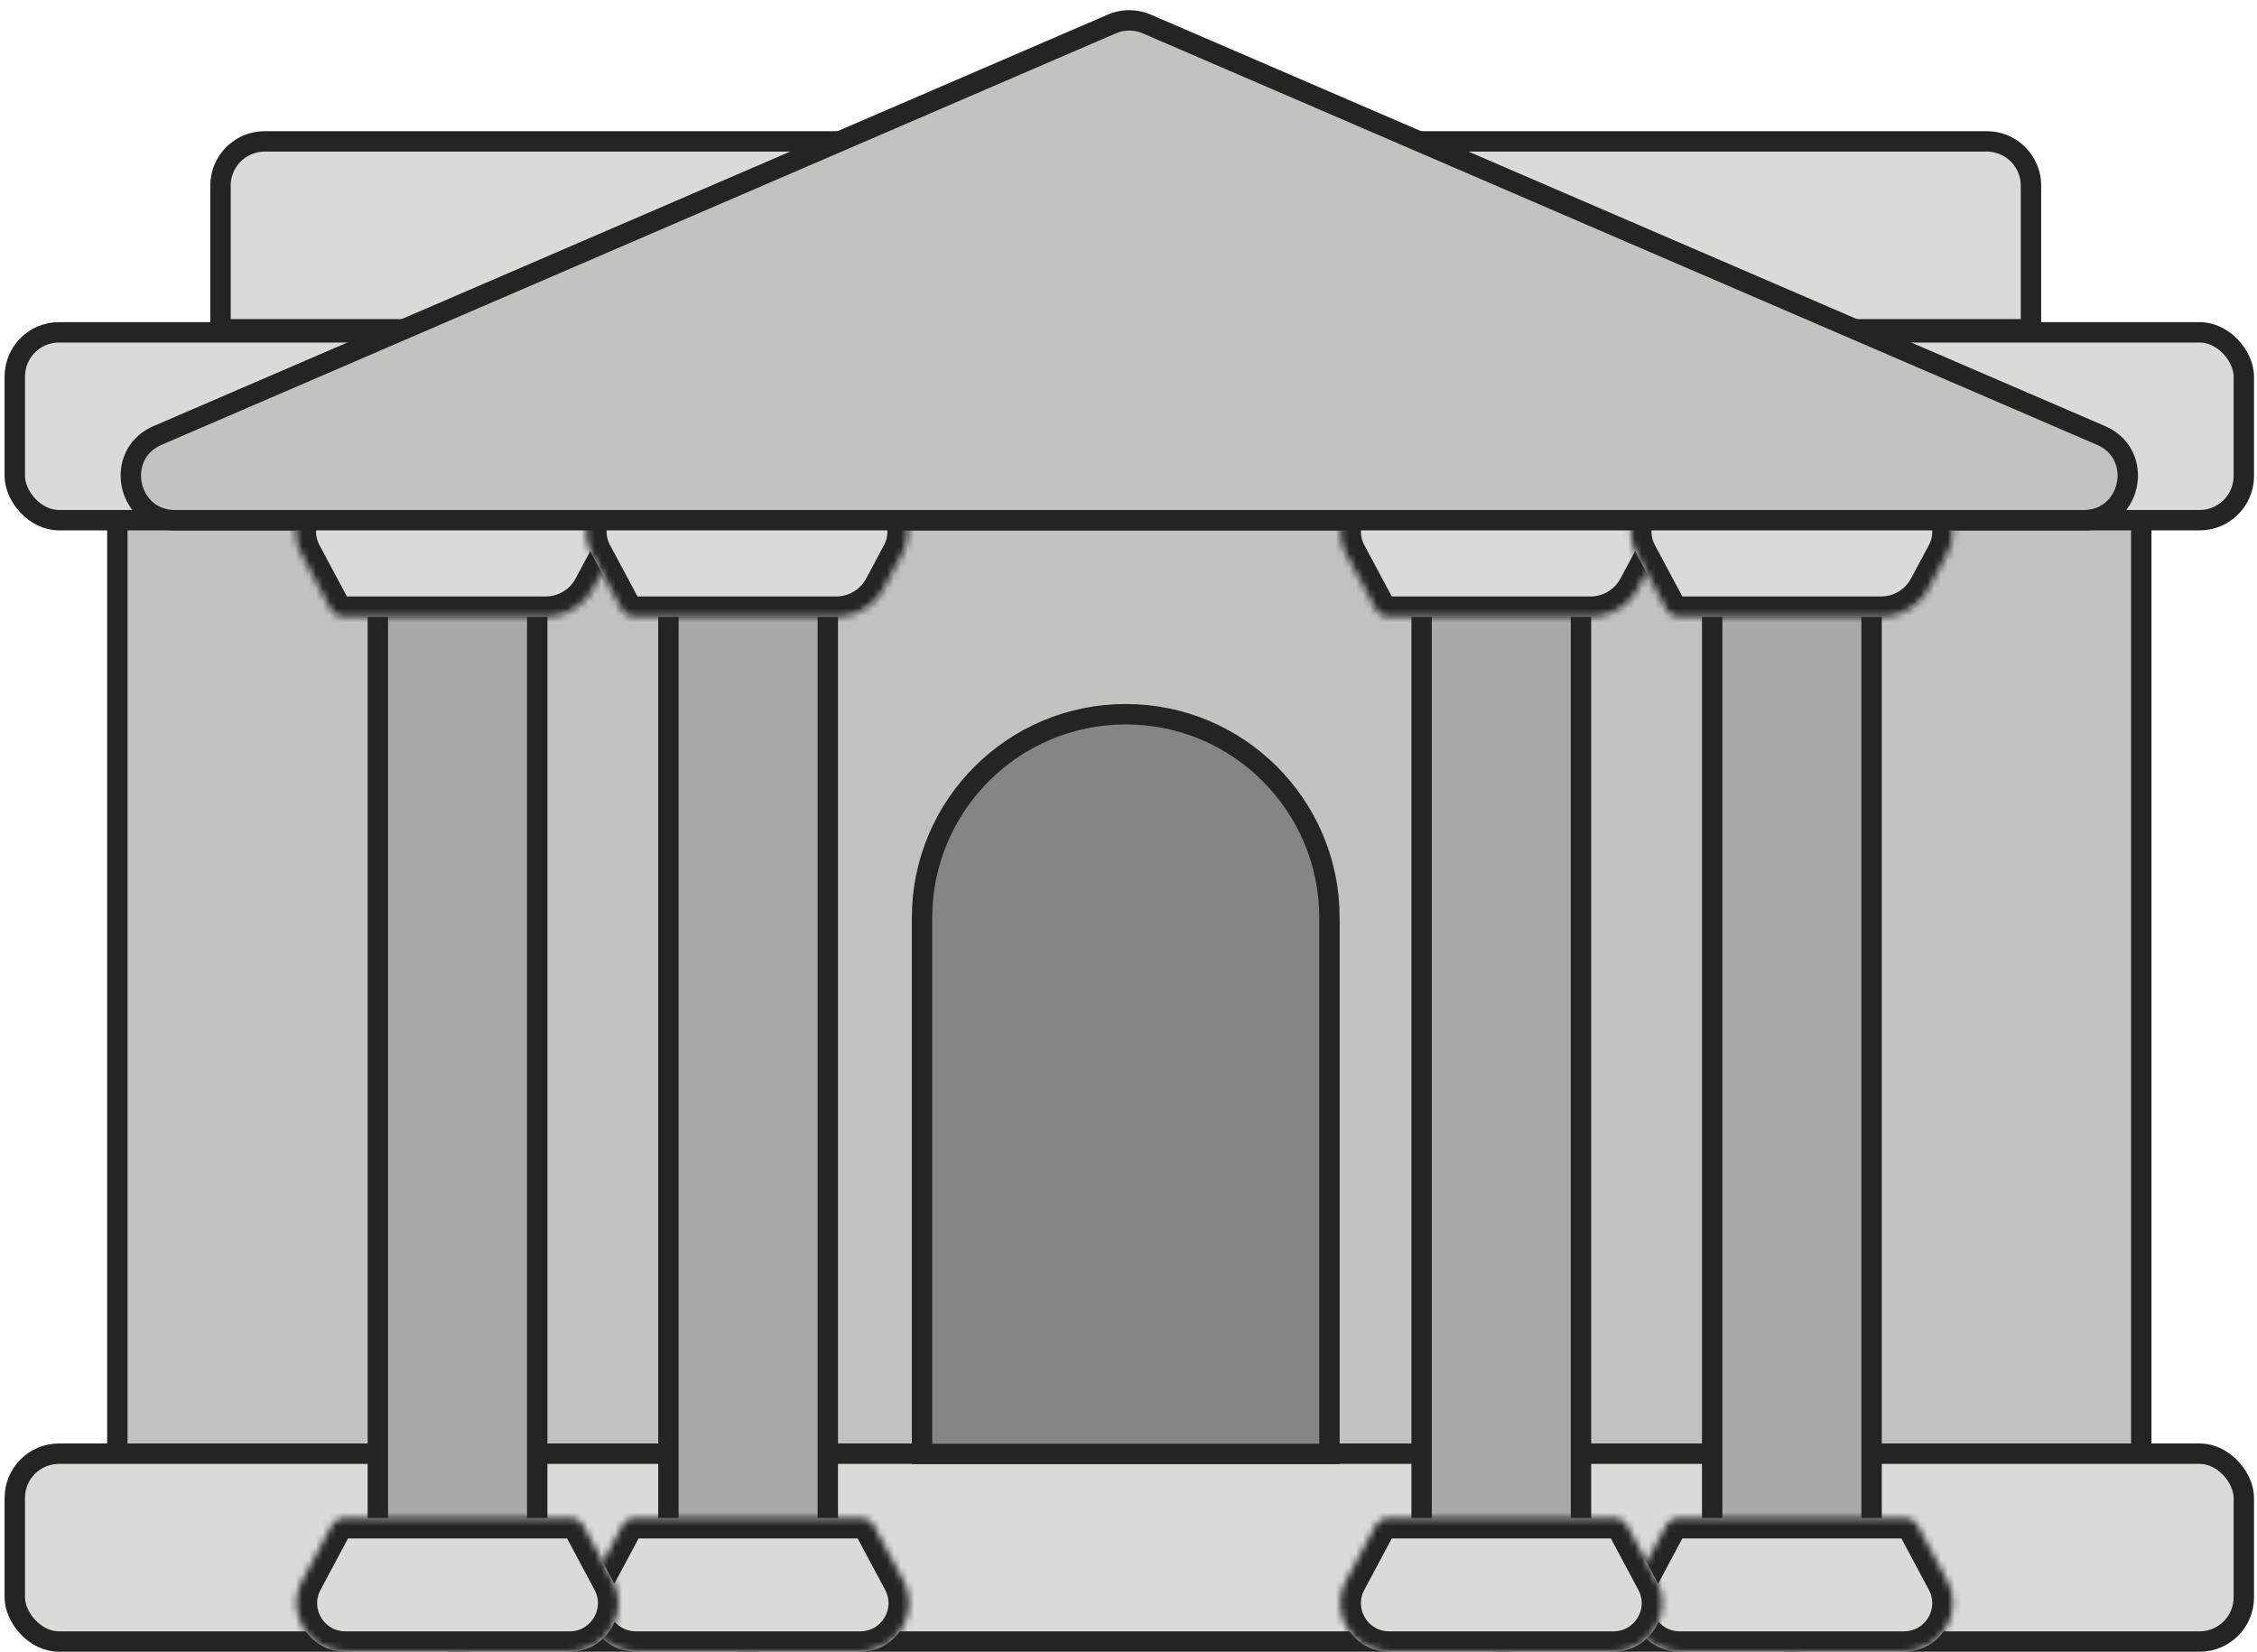
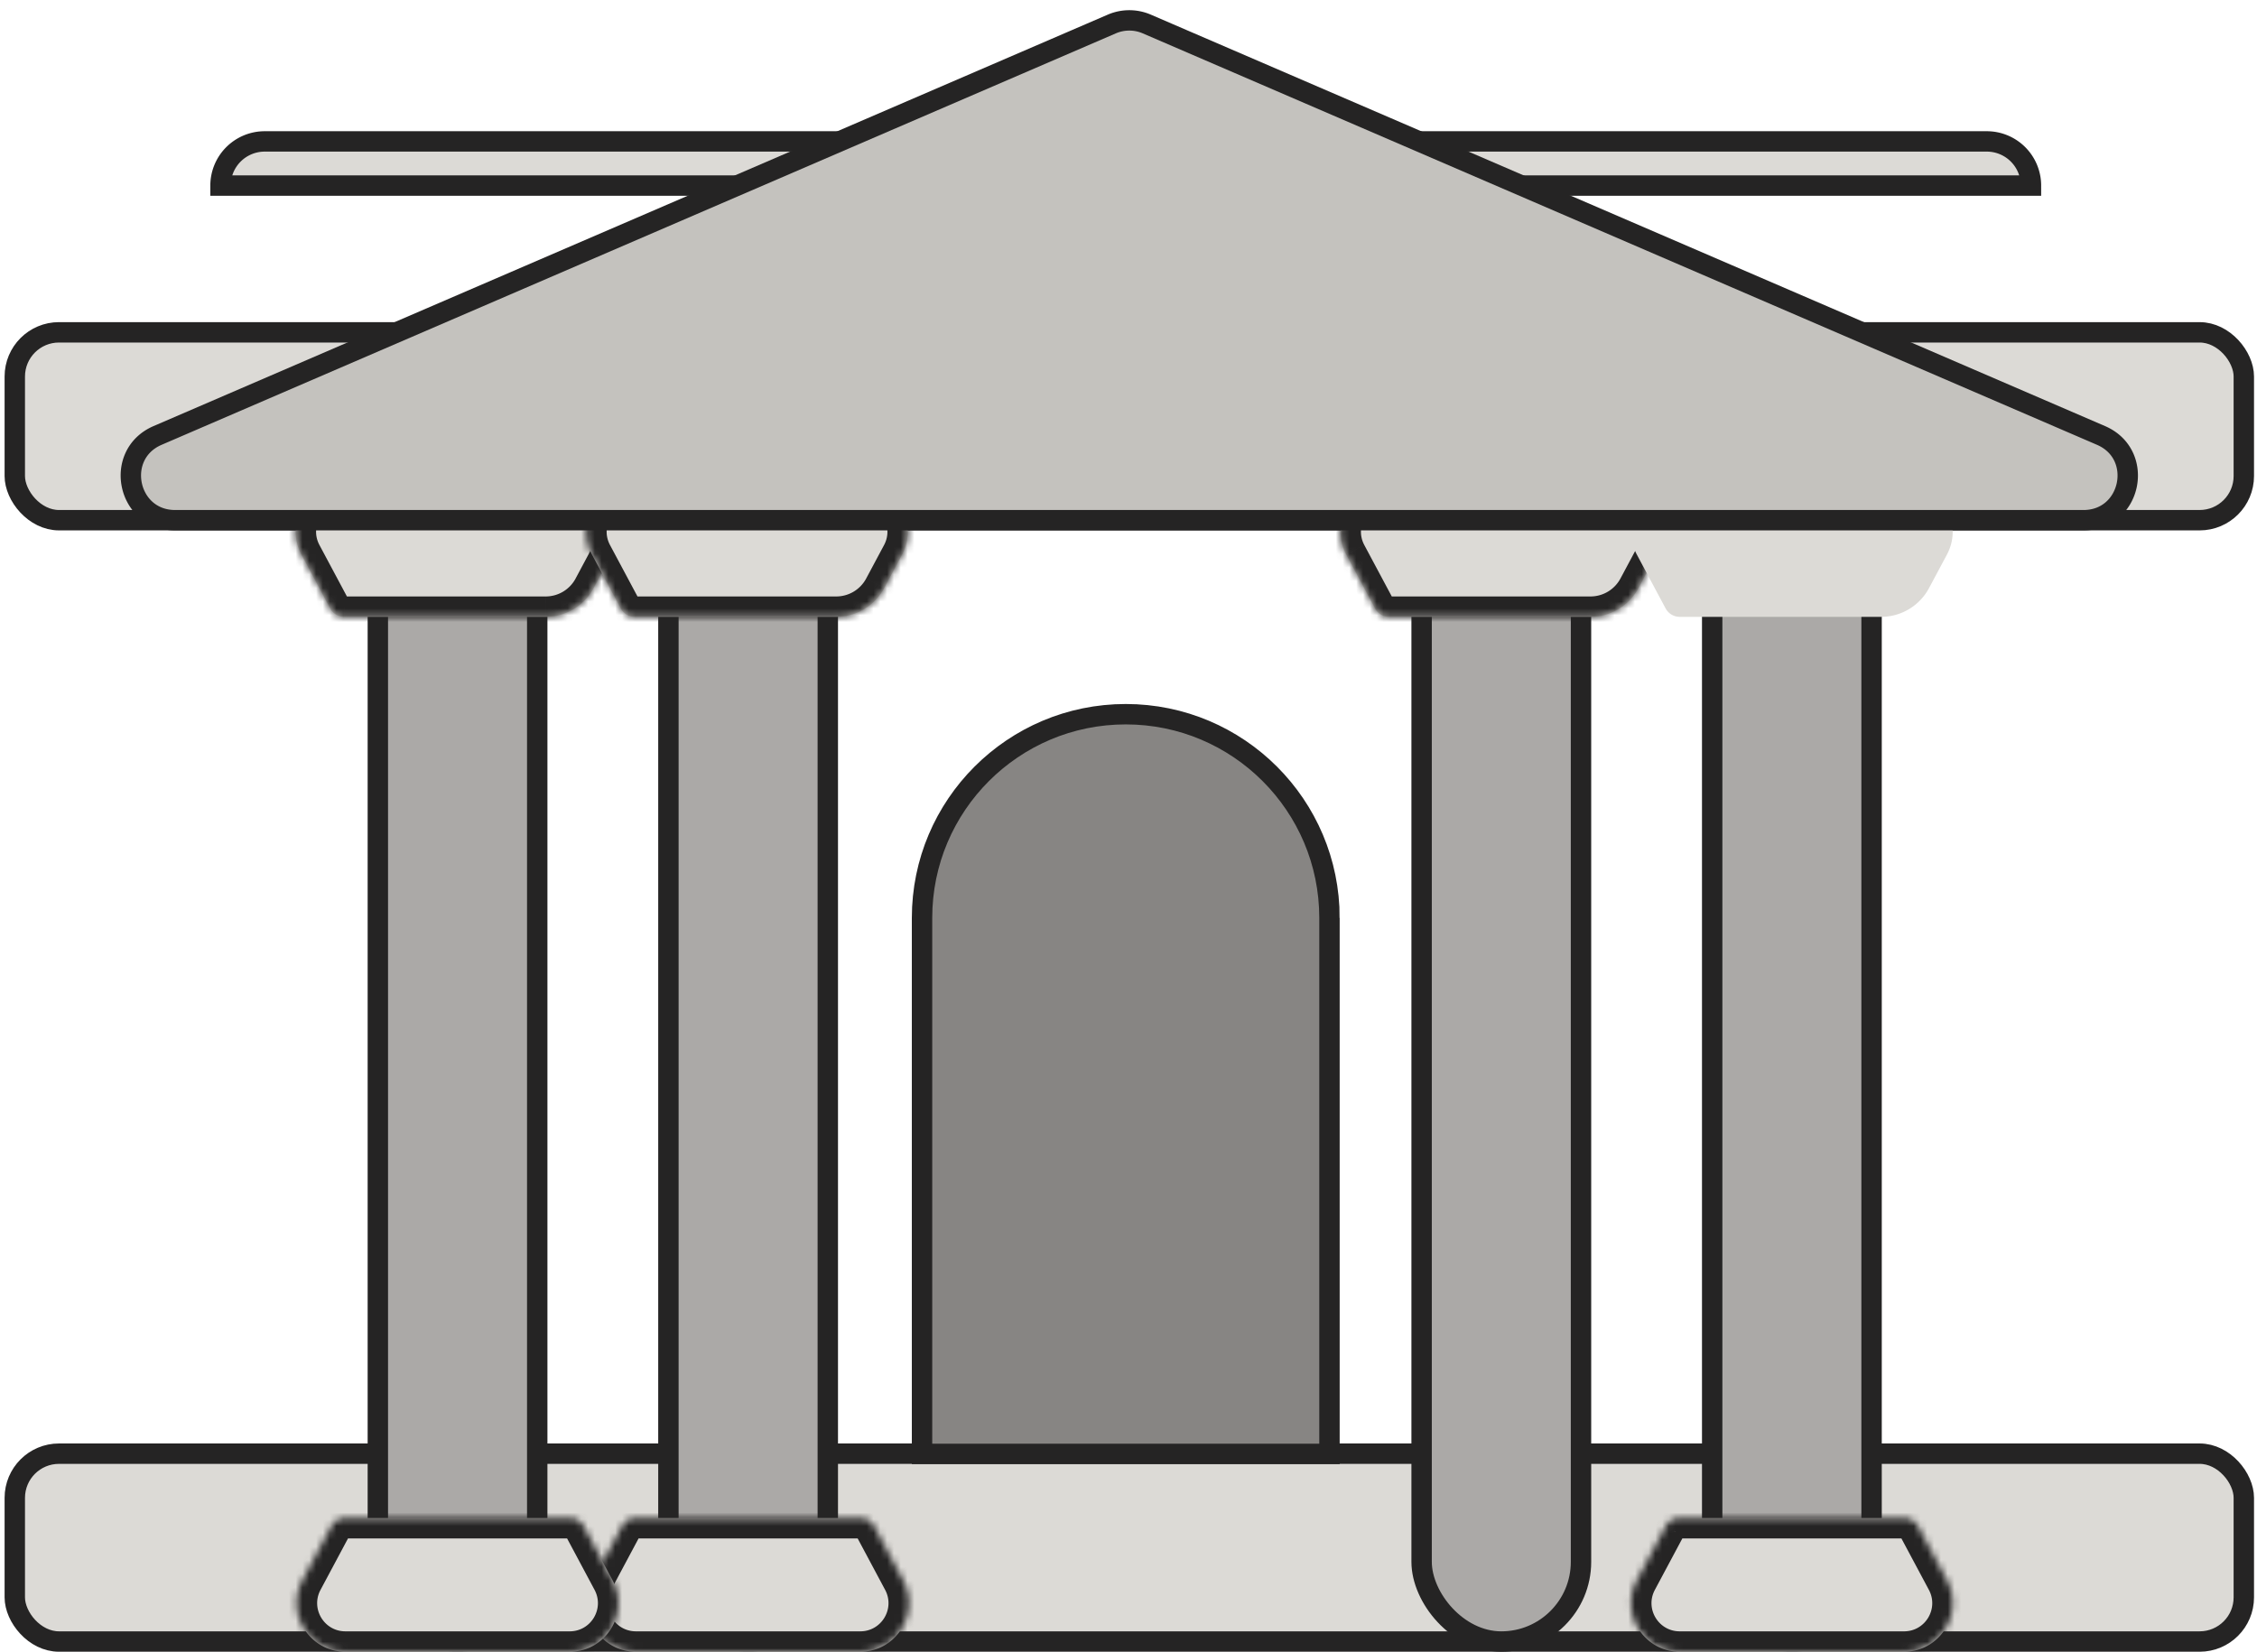
<svg xmlns="http://www.w3.org/2000/svg" width="332" height="243" fill="none">
-   <path fill="#C4C2BE" stroke="#252424" stroke-width="3" d="M17.262 53.621h297.714v162.826H17.262z" />
  <rect width="327.885" height="27.636" x="2.176" y="213.848" fill="#DCDAD6" stroke="#252424" stroke-width="3" rx="6.5" />
  <rect width="327.885" height="27.636" x="2.176" y="48.889" fill="#DCDAD6" stroke="#252424" stroke-width="3" rx="6.5" />
-   <path fill="#DCDAD6" stroke="#252424" stroke-width="3" d="M38.938 20.803H292.25a6.5 6.5 0 0 1 6.5 6.5v21.136H32.438V27.303a6.5 6.5 0 0 1 6.5-6.5Z" />
+   <path fill="#DCDAD6" stroke="#252424" stroke-width="3" d="M38.938 20.803H292.25a6.5 6.5 0 0 1 6.5 6.5H32.438V27.303a6.5 6.5 0 0 1 6.5-6.5Z" />
  <rect width="23.445" height="177.277" x="209.117" y="64.207" fill="#ABA9A7" stroke="#252424" stroke-width="3" rx="11.723" />
  <rect width="23.445" height="177.277" x="55.58" y="64.207" fill="#ABA9A7" stroke="#252424" stroke-width="3" rx="11.723" />
  <rect width="23.445" height="177.277" x="251.859" y="64.207" fill="#ABA9A7" stroke="#252424" stroke-width="3" rx="11.723" />
  <rect width="23.445" height="177.277" x="98.322" y="64.207" fill="#ABA9A7" stroke="#252424" stroke-width="3" rx="11.723" />
  <mask id="a" fill="#fff">
    <path fill-rule="evenodd" d="M245.004 224.565a2.36 2.36 0 0 1 2.077-1.245h33c.869 0 1.667.479 2.077 1.245l4.225 7.907c2.543 4.759-.906 10.512-6.302 10.512h-33c-5.397 0-8.845-5.753-6.302-10.512z" clip-rule="evenodd" />
  </mask>
  <path fill="#DCDAD6" fill-rule="evenodd" d="M245.004 224.565a2.36 2.36 0 0 1 2.077-1.245h33c.869 0 1.667.479 2.077 1.245l4.225 7.907c2.543 4.759-.906 10.512-6.302 10.512h-33c-5.397 0-8.845-5.753-6.302-10.512z" clip-rule="evenodd" />
  <path fill="#252424" d="M247.081 226.32h33v-6h-33zm32.431-.341 4.225 7.907 5.292-2.828-4.225-7.906zm.569 14.005h-33v6h33zm-37.723-16.832-4.225 7.906 5.292 2.828 4.225-7.907zm4.723 16.832c-3.131 0-5.132-3.337-3.656-6.098l-5.292-2.828c-3.611 6.758 1.286 14.926 8.948 14.926zm36.656-6.098c1.475 2.761-.526 6.098-3.656 6.098v6c7.662 0 12.559-8.168 8.948-14.926zm-3.656-7.566a.65.65 0 0 1-.569-.341l5.292-2.827a5.36 5.36 0 0 0-4.723-2.832zm-33-6a5.36 5.36 0 0 0-4.723 2.832l5.292 2.827a.65.65 0 0 1-.569.341z" mask="url(#a)" />
  <mask id="b" fill="#fff">
    <path fill-rule="evenodd" d="M91.467 224.567a2.36 2.36 0 0 1 2.08-1.247h32.998c.87 0 1.67.48 2.08 1.247l4.223 7.903c2.543 4.761-.906 10.514-6.303 10.514H93.547c-5.398 0-8.847-5.753-6.303-10.514z" clip-rule="evenodd" />
  </mask>
  <path fill="#DCDAD6" fill-rule="evenodd" d="M91.467 224.567a2.36 2.36 0 0 1 2.08-1.247h32.998c.87 0 1.67.48 2.08 1.247l4.223 7.903c2.543 4.761-.906 10.514-6.303 10.514H93.547c-5.398 0-8.847-5.753-6.303-10.514z" clip-rule="evenodd" />
  <path fill="#252424" d="m132.848 232.47 2.646-1.414zm-4.223-7.903-2.646 1.414zm-35.078 1.753h32.998v-6H93.547zm32.432-.339 4.223 7.903 5.292-2.828-4.223-7.903zm.566 14.003H93.547v6h32.998zm-37.724-16.831-4.223 7.903 5.292 2.828 4.223-7.903zm4.726 16.831c-3.132 0-5.133-3.338-3.657-6.1l-5.292-2.828c-3.611 6.759 1.286 14.928 8.949 14.928zm36.655-6.1c1.476 2.762-.526 6.1-3.657 6.1v6c7.663 0 12.56-8.169 8.949-14.928zm-3.657-7.564a.64.64 0 0 1-.566-.339l5.292-2.828a5.36 5.36 0 0 0-4.726-2.833zm-32.998-6a5.36 5.36 0 0 0-4.726 2.833l5.292 2.828a.64.64 0 0 1-.566.339z" mask="url(#b)" />
  <mask id="c" fill="#fff">
-     <path fill-rule="evenodd" d="M202.265 224.565a2.36 2.36 0 0 1 2.077-1.245h33c.87 0 1.668.479 2.078 1.245l4.224 7.907c2.544 4.759-.905 10.512-6.302 10.512h-33c-5.396 0-8.845-5.753-6.301-10.512z" clip-rule="evenodd" />
-   </mask>
-   <path fill="#DCDAD6" fill-rule="evenodd" d="M202.265 224.565a2.36 2.36 0 0 1 2.077-1.245h33c.87 0 1.668.479 2.078 1.245l4.224 7.907c2.544 4.759-.905 10.512-6.302 10.512h-33c-5.396 0-8.845-5.753-6.301-10.512z" clip-rule="evenodd" />
+     </mask>
  <path fill="#252424" d="M204.342 226.32h33v-6h-33zm32.432-.341 4.224 7.907 5.292-2.828-4.224-7.906zm.568 14.005h-33v6h33zm-37.723-16.832-4.224 7.906 5.292 2.828 4.224-7.907zm4.723 16.832c-3.13 0-5.131-3.337-3.655-6.098l-5.292-2.828c-3.611 6.758 1.285 14.926 8.947 14.926zm36.656-6.098c1.476 2.761-.525 6.098-3.656 6.098v6c7.663 0 12.559-8.168 8.948-14.926zm-3.656-7.566a.64.64 0 0 1-.568-.341l5.292-2.827a5.36 5.36 0 0 0-4.724-2.832zm-33-6a5.36 5.36 0 0 0-4.723 2.832l5.292 2.827a.65.65 0 0 1-.569.341z" mask="url(#c)" />
  <mask id="d" fill="#fff">
    <path fill-rule="evenodd" d="M241.013 86.514a8 8 0 0 1-7.056 4.23h-29.616a2.36 2.36 0 0 1-2.077-1.245l-4.225-7.906c-2.543-4.76.906-10.513 6.302-10.513h33c5.397 0 8.845 5.753 6.302 10.513z" clip-rule="evenodd" />
  </mask>
  <path fill="#DCDAD6" fill-rule="evenodd" d="M241.013 86.514a8 8 0 0 1-7.056 4.23h-29.616a2.36 2.36 0 0 1-2.077-1.245l-4.225-7.906c-2.543-4.76.906-10.513 6.302-10.513h33c5.397 0 8.845 5.753 6.302 10.513z" clip-rule="evenodd" />
  <path fill="#252424" d="m202.264 89.499-2.646 1.414zm41.379-7.906 2.646 1.413zm-2.63 4.921-2.646-1.413zm-36.672 7.23h29.616v-6h-29.616zm.569-5.659-4.225-7.906-5.292 2.827 4.225 7.907zm-.569-14.005h33v-6h-33zm39.318 13.848 2.63-4.922-5.292-2.827-2.63 4.921zm-42.974-7.75c-1.475-2.76.525-6.098 3.656-6.098v-6c-7.662 0-12.559 8.168-8.948 14.926zm3.656 7.566c.238 0 .457.131.569.341l-5.292 2.828a5.36 5.36 0 0 0 4.723 2.831zm33-13.664c3.131 0 5.131 3.338 3.656 6.099l5.292 2.827c3.611-6.758-1.286-14.926-8.948-14.926zm-3.384 19.664a11 11 0 0 0 9.702-5.816l-5.292-2.828a5 5 0 0 1-4.41 2.644z" mask="url(#d)" />
  <mask id="e" fill="#fff">
    <path fill-rule="evenodd" d="M87.319 86.514a8 8 0 0 1-7.056 4.23H50.647c-.87 0-1.67-.48-2.08-1.247l-4.223-7.903c-2.544-4.76.905-10.514 6.303-10.514h32.998c5.397 0 8.846 5.754 6.303 10.514z" clip-rule="evenodd" />
  </mask>
  <path fill="#DCDAD6" fill-rule="evenodd" d="M87.319 86.514a8 8 0 0 1-7.056 4.23H50.647c-.87 0-1.67-.48-2.08-1.247l-4.223-7.903c-2.544-4.76.905-10.514 6.303-10.514h32.998c5.397 0 8.846 5.754 6.303 10.514z" clip-rule="evenodd" />
  <path fill="#252424" d="m48.567 89.497-2.646 1.414zm41.38-7.903 2.647 1.414zm-2.629 4.92-2.645-1.413zm-36.671 7.23h29.616v-6H50.647zm.566-5.66L46.99 80.18l-5.292 2.828 4.223 7.903zm-.566-14.004h32.998v-6H50.647zm39.318 13.848 2.629-4.92-5.292-2.828-2.63 4.92zM46.99 80.18c-1.476-2.762.525-6.1 3.657-6.1v-6c-7.664 0-12.56 8.17-8.95 14.928zm3.657 7.564c.236 0 .454.13.566.34L45.92 90.91a5.36 5.36 0 0 0 4.726 2.833zM83.645 74.08c3.131 0 5.132 3.338 3.657 6.1l5.291 2.828c3.612-6.759-1.285-14.928-8.948-14.928zm-3.382 19.664a11 11 0 0 0 9.701-5.816l-5.29-2.828a5 5 0 0 1-4.41 2.644z" mask="url(#e)" />
  <mask id="f" fill="#fff">
-     <path fill-rule="evenodd" d="M283.755 86.514a8 8 0 0 1-7.056 4.23h-29.616a2.36 2.36 0 0 1-2.077-1.245l-4.225-7.906c-2.543-4.76.906-10.513 6.302-10.513h33c5.397 0 8.845 5.753 6.302 10.513z" clip-rule="evenodd" />
-   </mask>
+     </mask>
  <path fill="#DCDAD6" fill-rule="evenodd" d="M283.755 86.514a8 8 0 0 1-7.056 4.23h-29.616a2.36 2.36 0 0 1-2.077-1.245l-4.225-7.906c-2.543-4.76.906-10.513 6.302-10.513h33c5.397 0 8.845 5.753 6.302 10.513z" clip-rule="evenodd" />
  <path fill="#252424" d="m245.006 89.499-2.646 1.414zm41.379-7.906 2.646 1.413zm-2.63 4.921-2.646-1.413zm-36.672 7.23h29.616v-6h-29.616zm.569-5.659-4.225-7.906-5.292 2.827 4.225 7.907zm-.569-14.005h33v-6h-33zm39.318 13.848 2.63-4.922-5.292-2.827-2.63 4.921zm-42.974-7.75c-1.475-2.76.526-6.098 3.656-6.098v-6c-7.662 0-12.559 8.168-8.948 14.926zm3.656 7.566c.238 0 .457.131.569.341l-5.292 2.828a5.36 5.36 0 0 0 4.723 2.831zm33-13.664c3.131 0 5.132 3.338 3.656 6.099l5.292 2.827c3.611-6.758-1.285-14.926-8.948-14.926zm-3.384 19.664a11 11 0 0 0 9.702-5.816l-5.292-2.828a5 5 0 0 1-4.41 2.644z" mask="url(#f)" />
  <mask id="g" fill="#fff">
    <path fill-rule="evenodd" d="M130.061 86.514a8 8 0 0 1-7.056 4.23H93.389c-.87 0-1.67-.48-2.08-1.247l-4.223-7.903c-2.544-4.76.905-10.514 6.303-10.514h32.998c5.397 0 8.846 5.754 6.303 10.514z" clip-rule="evenodd" />
  </mask>
  <path fill="#DCDAD6" fill-rule="evenodd" d="M130.061 86.514a8 8 0 0 1-7.056 4.23H93.389c-.87 0-1.67-.48-2.08-1.247l-4.223-7.903c-2.544-4.76.905-10.514 6.303-10.514h32.998c5.397 0 8.846 5.754 6.303 10.514z" clip-rule="evenodd" />
  <path fill="#252424" d="m91.309 89.497-2.646 1.414zm2.08 4.247h29.616v-6H93.389zm.566-5.66-4.223-7.904-5.292 2.828 4.223 7.903zm-.566-14.004h32.998v-6H93.389zm39.318 13.848 2.629-4.92-5.292-2.828-2.629 4.92zM89.732 80.18c-1.476-2.762.525-6.1 3.657-6.1v-6c-7.663 0-12.56 8.17-8.95 14.928zm3.657 7.564a.64.64 0 0 1 .566.34l-5.292 2.827a5.36 5.36 0 0 0 4.726 2.833zm32.998-13.664c3.131 0 5.133 3.338 3.657 6.1l5.292 2.828c3.611-6.759-1.286-14.928-8.949-14.928zm-3.382 19.664a11 11 0 0 0 9.702-5.816l-5.292-2.828a5 5 0 0 1-4.41 2.644z" mask="url(#g)" />
  <mask id="h" fill="#fff">
    <path fill-rule="evenodd" d="M48.725 224.567a2.36 2.36 0 0 1 2.08-1.247h32.998c.87 0 1.67.48 2.08 1.247l4.223 7.903c2.543 4.761-.906 10.514-6.303 10.514H50.805c-5.398 0-8.847-5.753-6.303-10.514z" clip-rule="evenodd" />
  </mask>
  <path fill="#DCDAD6" fill-rule="evenodd" d="M48.725 224.567a2.36 2.36 0 0 1 2.08-1.247h32.998c.87 0 1.67.48 2.08 1.247l4.223 7.903c2.543 4.761-.906 10.514-6.303 10.514H50.805c-5.398 0-8.847-5.753-6.303-10.514z" clip-rule="evenodd" />
  <path fill="#252424" d="m90.106 232.47 2.645-1.414zm-4.223-7.903-2.646 1.414zm-35.078 1.753h32.998v-6H50.805zm32.432-.339 4.223 7.903 5.291-2.828-4.222-7.903zm.566 14.003H50.805v6h32.998zm-37.724-16.831-4.223 7.903 5.292 2.828 4.222-7.903zm4.726 16.831c-3.132 0-5.133-3.338-3.657-6.1l-5.292-2.828c-3.612 6.759 1.285 14.928 8.949 14.928zm36.655-6.1c1.475 2.762-.526 6.1-3.657 6.1v6c7.663 0 12.56-8.169 8.948-14.928zm-3.657-7.564a.64.64 0 0 1-.566-.339l5.292-2.828a5.36 5.36 0 0 0-4.726-2.833zm-32.998-6a5.36 5.36 0 0 0-4.726 2.833l5.291 2.828a.64.64 0 0 1-.565.339z" mask="url(#h)" />
  <path fill="#878583" stroke="#252424" stroke-width="3" d="M195.563 135.033v78.852h-59.934v-78.852c0-16.55 13.417-29.967 29.967-29.967s29.967 13.417 29.967 29.967Z" />
  <path fill="#C4C2BE" stroke="#252424" stroke-width="3" d="m168.692 3.531 140.361 60.526c6.484 2.796 4.487 12.469-2.573 12.469H25.756c-7.06 0-9.057-9.673-2.573-12.469L163.544 3.531a6.5 6.5 0 0 1 5.148 0Z" />
</svg>